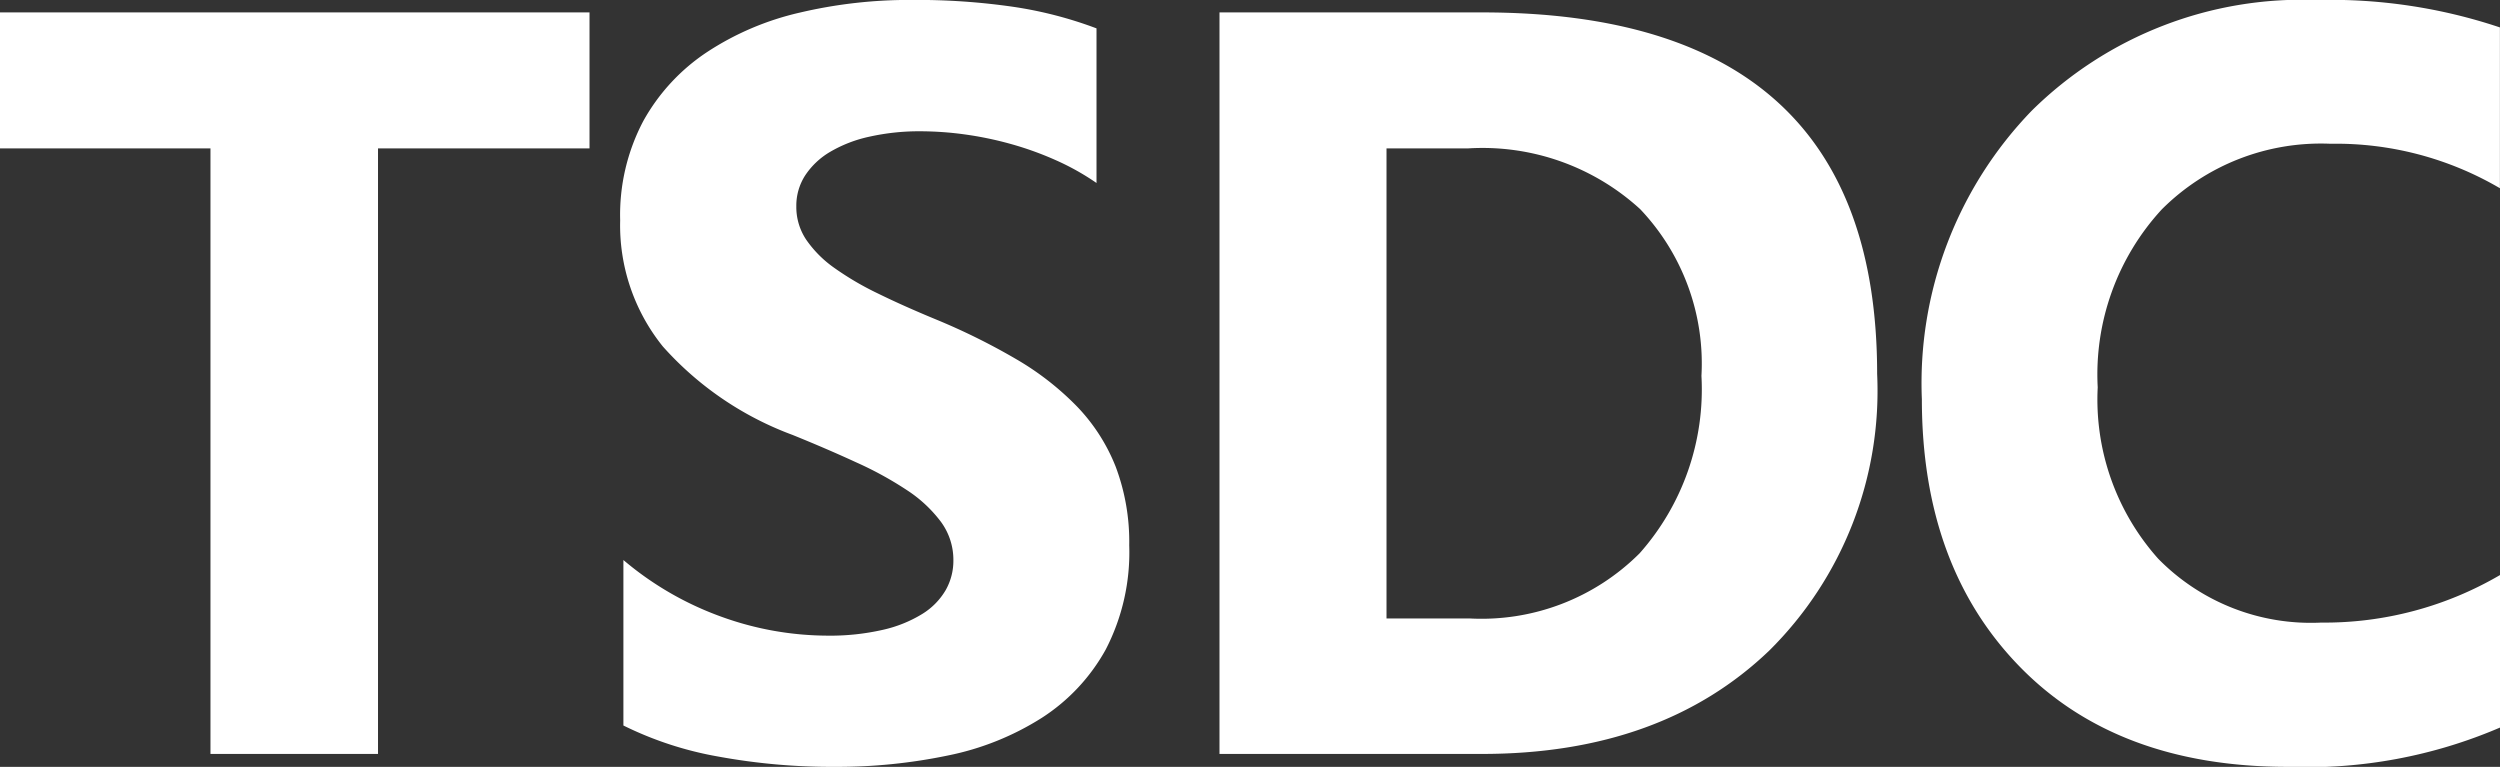
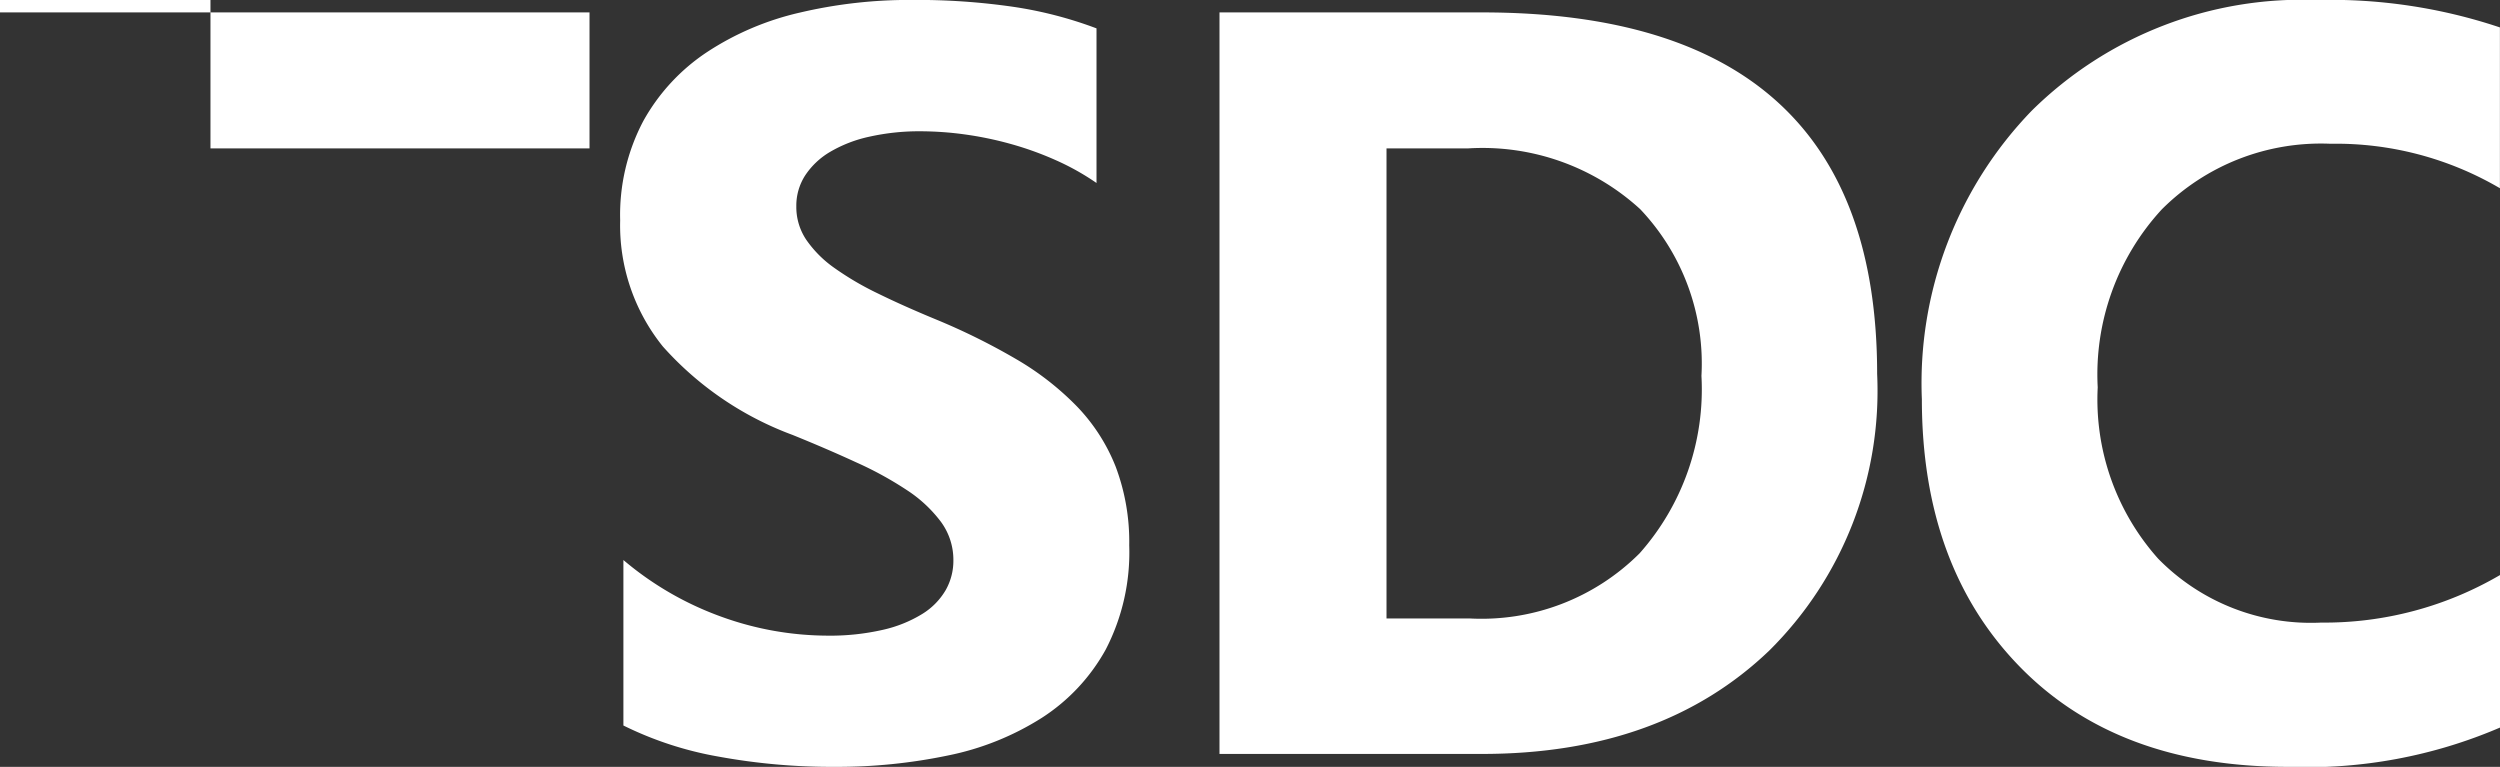
<svg xmlns="http://www.w3.org/2000/svg" width="92.067" height="28.241">
  <rect width="100%" height="100%" fill="#333333" stroke="none" />
-   <path d="M21.71 5.465h-7.789v22.3h-6.17v-22.3H0V.457h21.71zm1.248 21.253v-6.094a11.709 11.709 0 003.6 2.085 11.569 11.569 0 003.923.7 8.7 8.7 0 002.029-.214 4.751 4.751 0 001.447-.581 2.533 2.533 0 00.866-.876 2.186 2.186 0 00.287-1.095 2.367 2.367 0 00-.46-1.428 4.918 4.918 0 00-1.247-1.162 13.033 13.033 0 00-1.876-1.028q-1.085-.5-2.342-1.009a11.954 11.954 0 01-4.775-3.257 7.109 7.109 0 01-1.571-4.646 7.4 7.4 0 01.857-3.666 7.278 7.278 0 012.333-2.523A10.46 10.46 0 0129.451.465a17.564 17.564 0 014.113-.467 24.74 24.74 0 013.78.257 14.866 14.866 0 013.037.79v5.694a9.184 9.184 0 00-1.495-.838 11.844 11.844 0 00-1.666-.6 12.71 12.71 0 00-1.7-.352 12.062 12.062 0 00-1.609-.114 8.392 8.392 0 00-1.9.2 4.885 4.885 0 00-1.447.562 2.8 2.8 0 00-.914.866 2.054 2.054 0 00-.324 1.133 2.164 2.164 0 00.362 1.228 4.15 4.15 0 001.022 1.031 10.912 10.912 0 001.619.952q.952.467 2.152.962a23.979 23.979 0 012.942 1.457 10.46 10.46 0 012.235 1.739 6.788 6.788 0 011.428 2.219 7.839 7.839 0 01.5 2.9 7.779 7.779 0 01-.866 3.837 7.034 7.034 0 01-2.352 2.514 10.2 10.2 0 01-3.458 1.387 19.975 19.975 0 01-4.161.419 23.137 23.137 0 01-4.278-.376 12.905 12.905 0 01-3.513-1.147zm21.952 1.047V.457h9.67q14.549 0 14.549 13.311a13.46 13.46 0 01-3.97 10.188q-3.971 3.809-10.579 3.809zm6.151-22.3v17.31h3.047a8.233 8.233 0 006.275-2.4 9.1 9.1 0 002.276-6.532 8.259 8.259 0 00-2.257-6.141 8.6 8.6 0 00-6.336-2.237zm41.006 21.329a18.008 18.008 0 01-7.808 1.447q-6.284 0-9.883-3.694t-3.6-9.845a14.428 14.428 0 014.047-10.626 14.154 14.154 0 0110.5-4.075 19.641 19.641 0 016.741 1.009v5.922a11.945 11.945 0 00-6.246-1.638 8.286 8.286 0 00-6.208 2.419 8.974 8.974 0 00-2.358 6.552 8.8 8.8 0 002.228 6.311 7.871 7.871 0 006 2.352 12.8 12.8 0 006.589-1.752z" fill="#fff" />
+   <path d="M21.71 5.465h-7.789h-6.17v-22.3H0V.457h21.71zm1.248 21.253v-6.094a11.709 11.709 0 003.6 2.085 11.569 11.569 0 003.923.7 8.7 8.7 0 002.029-.214 4.751 4.751 0 001.447-.581 2.533 2.533 0 00.866-.876 2.186 2.186 0 00.287-1.095 2.367 2.367 0 00-.46-1.428 4.918 4.918 0 00-1.247-1.162 13.033 13.033 0 00-1.876-1.028q-1.085-.5-2.342-1.009a11.954 11.954 0 01-4.775-3.257 7.109 7.109 0 01-1.571-4.646 7.4 7.4 0 01.857-3.666 7.278 7.278 0 012.333-2.523A10.46 10.46 0 0129.451.465a17.564 17.564 0 014.113-.467 24.74 24.74 0 013.78.257 14.866 14.866 0 013.037.79v5.694a9.184 9.184 0 00-1.495-.838 11.844 11.844 0 00-1.666-.6 12.71 12.71 0 00-1.7-.352 12.062 12.062 0 00-1.609-.114 8.392 8.392 0 00-1.9.2 4.885 4.885 0 00-1.447.562 2.8 2.8 0 00-.914.866 2.054 2.054 0 00-.324 1.133 2.164 2.164 0 00.362 1.228 4.15 4.15 0 001.022 1.031 10.912 10.912 0 001.619.952q.952.467 2.152.962a23.979 23.979 0 012.942 1.457 10.46 10.46 0 012.235 1.739 6.788 6.788 0 011.428 2.219 7.839 7.839 0 01.5 2.9 7.779 7.779 0 01-.866 3.837 7.034 7.034 0 01-2.352 2.514 10.2 10.2 0 01-3.458 1.387 19.975 19.975 0 01-4.161.419 23.137 23.137 0 01-4.278-.376 12.905 12.905 0 01-3.513-1.147zm21.952 1.047V.457h9.67q14.549 0 14.549 13.311a13.46 13.46 0 01-3.97 10.188q-3.971 3.809-10.579 3.809zm6.151-22.3v17.31h3.047a8.233 8.233 0 006.275-2.4 9.1 9.1 0 002.276-6.532 8.259 8.259 0 00-2.257-6.141 8.6 8.6 0 00-6.336-2.237zm41.006 21.329a18.008 18.008 0 01-7.808 1.447q-6.284 0-9.883-3.694t-3.6-9.845a14.428 14.428 0 014.047-10.626 14.154 14.154 0 0110.5-4.075 19.641 19.641 0 016.741 1.009v5.922a11.945 11.945 0 00-6.246-1.638 8.286 8.286 0 00-6.208 2.419 8.974 8.974 0 00-2.358 6.552 8.8 8.8 0 002.228 6.311 7.871 7.871 0 006 2.352 12.8 12.8 0 006.589-1.752z" fill="#fff" />
</svg>